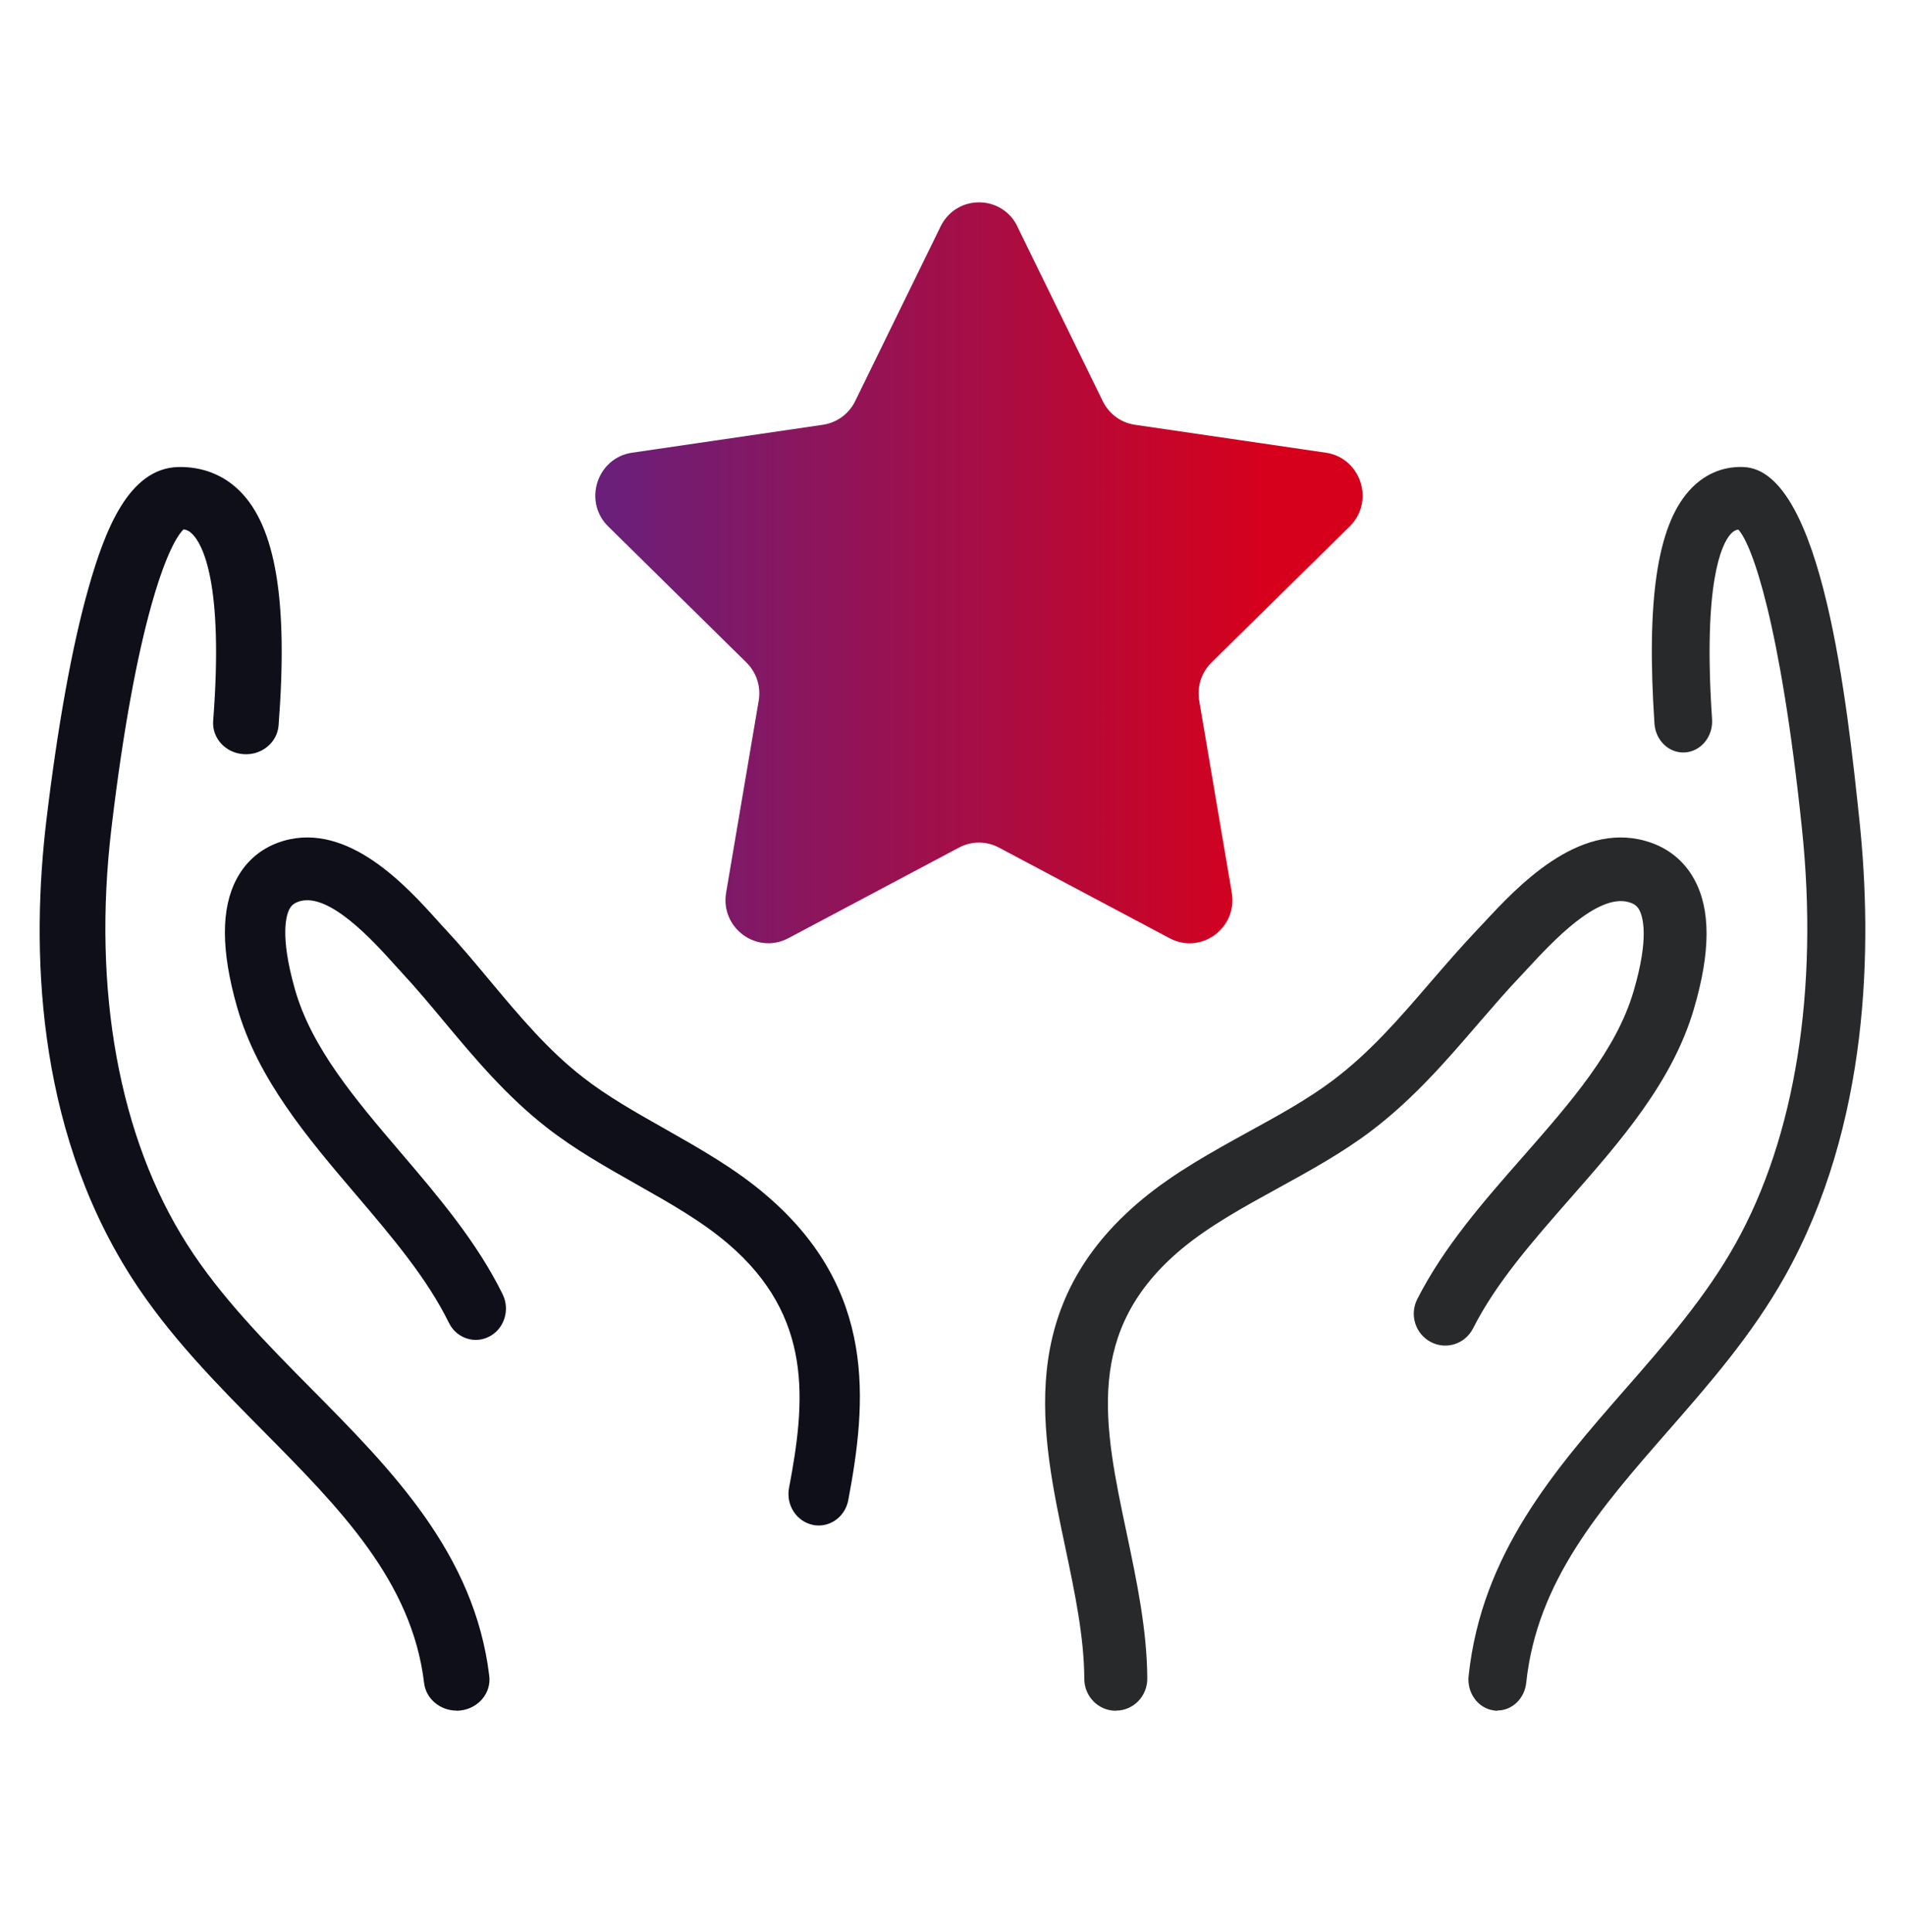
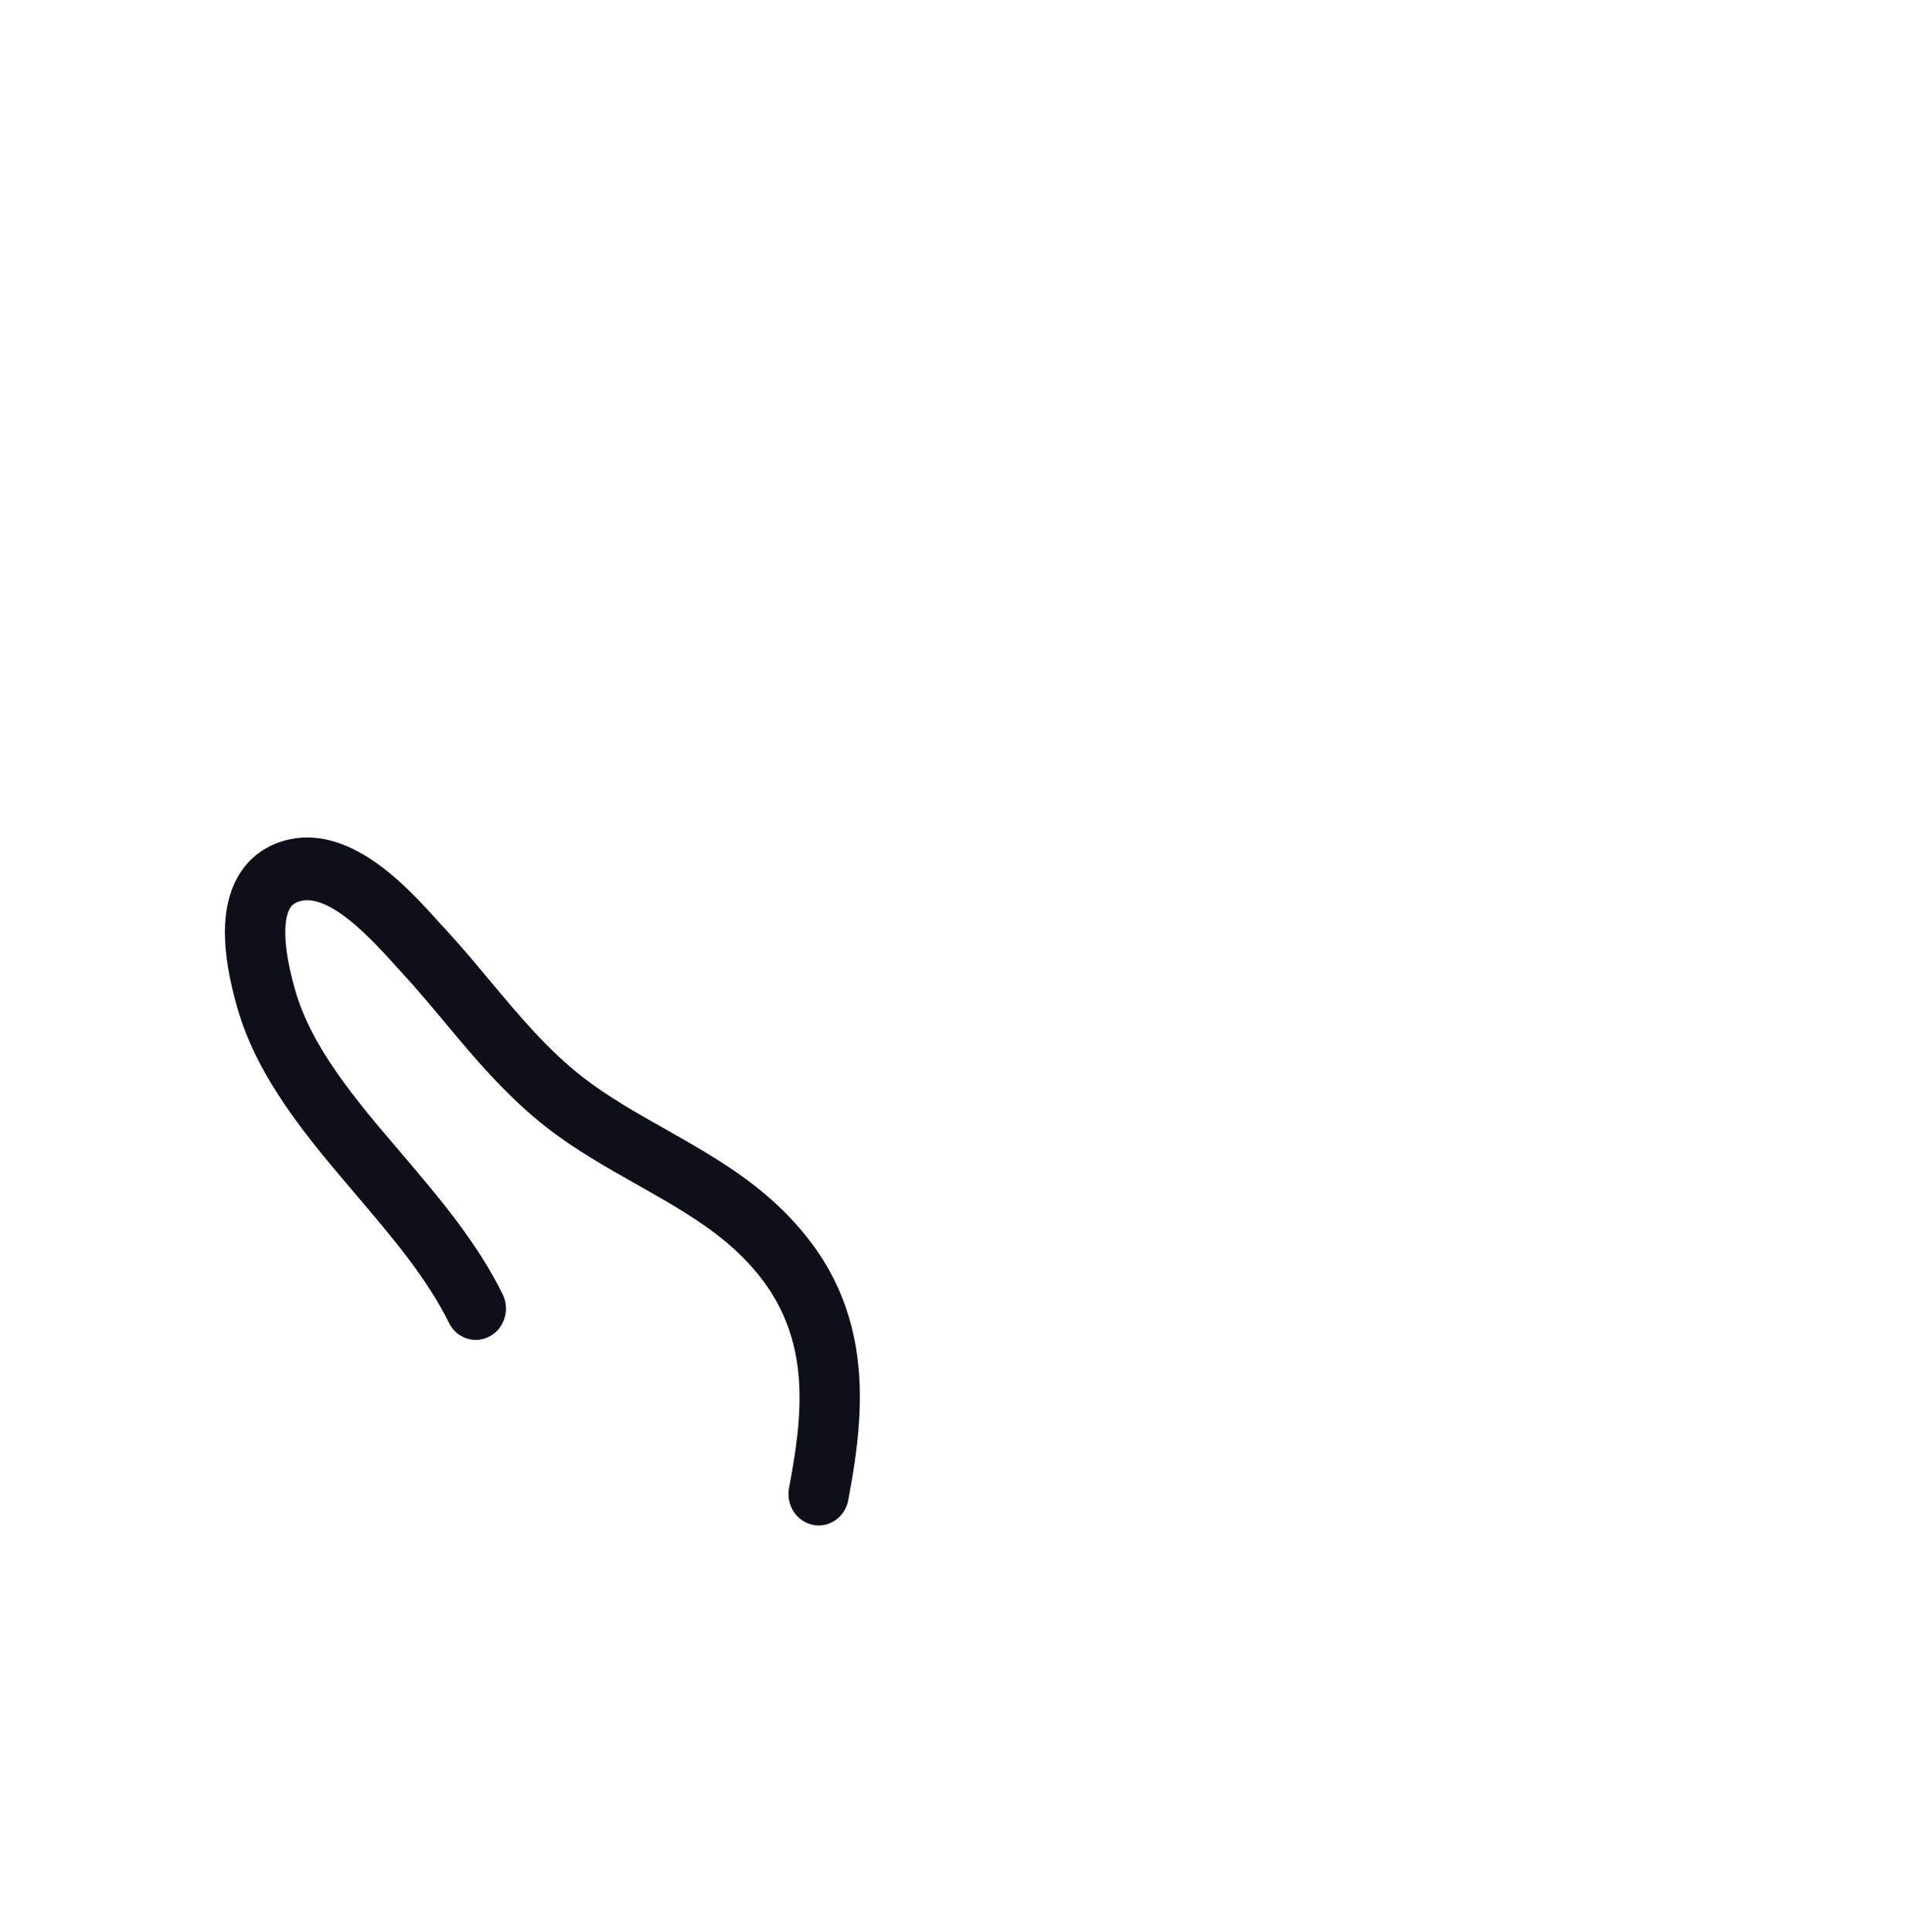
<svg xmlns="http://www.w3.org/2000/svg" width="72" height="73" viewBox="0 0 72 73" fill="none">
-   <path d="M17.258 64.642C16.639 64.642 16.098 64.199 16.029 63.597C15.568 59.751 12.848 57.006 9.974 54.101C8.196 52.307 6.357 50.448 4.95 48.24C1.294 42.496 1.194 35.712 1.749 31.032C2.175 27.463 2.721 24.427 3.335 22.256C3.969 20.006 4.871 17.699 6.734 17.648C7.636 17.629 8.443 17.939 9.063 18.556C10.425 19.912 10.891 22.727 10.529 27.412C10.48 28.061 9.885 28.551 9.201 28.499C8.518 28.452 8.007 27.887 8.057 27.238C8.463 21.983 7.641 20.552 7.269 20.18C7.165 20.077 7.066 20.02 6.937 20.006C6.357 20.557 5.138 23.49 4.212 31.296C3.484 37.397 4.499 42.986 7.071 47.02C8.344 49.021 10.088 50.782 11.778 52.491C14.805 55.546 17.937 58.71 18.492 63.333C18.571 63.978 18.08 64.562 17.402 64.637C17.352 64.642 17.307 64.647 17.258 64.647V64.642Z" fill="#0F0F1A" />
  <path d="M30.944 57.647C30.871 57.647 30.798 57.642 30.72 57.623C30.105 57.495 29.699 56.873 29.822 56.227C30.447 52.938 30.739 49.758 27.524 47.005C26.521 46.145 25.317 45.467 24.041 44.745C22.901 44.1 21.724 43.435 20.671 42.614C19.143 41.422 17.953 40.003 16.804 38.627C16.262 37.976 15.751 37.364 15.204 36.775C15.117 36.681 15.017 36.571 14.912 36.453C14.114 35.57 12.459 33.733 11.333 34.056C11.091 34.127 11 34.241 10.941 34.35C10.813 34.592 10.576 35.37 11.146 37.383C11.775 39.595 13.416 41.527 15.158 43.568C16.572 45.224 18.031 46.943 18.997 48.908C19.285 49.492 19.061 50.209 18.5 50.503C17.94 50.802 17.251 50.569 16.968 49.99C16.134 48.296 14.83 46.762 13.453 45.144C11.624 42.998 9.737 40.777 8.962 38.062C8.351 35.921 8.346 34.331 8.948 33.206C9.326 32.494 9.942 32 10.726 31.772C13.184 31.065 15.391 33.514 16.576 34.834C16.677 34.943 16.768 35.048 16.85 35.133C17.438 35.764 17.99 36.429 18.528 37.074C19.649 38.413 20.707 39.68 22.039 40.715C22.96 41.432 24.018 42.03 25.135 42.661C26.448 43.407 27.807 44.171 28.974 45.177C33.155 48.756 32.758 52.995 32.061 56.688C31.956 57.253 31.477 57.647 30.944 57.647Z" fill="#0F0F1A" />
-   <path d="M56.596 64.647C56.556 64.647 56.513 64.647 56.469 64.637C55.87 64.562 55.438 63.978 55.507 63.333C55.997 58.711 58.759 55.547 61.43 52.492C62.92 50.788 64.463 49.023 65.582 47.022C67.851 42.983 68.747 37.401 68.104 31.3C67.287 23.495 66.212 20.562 65.7 20.012C65.587 20.03 65.499 20.082 65.407 20.186C65.079 20.553 64.358 21.97 64.708 27.176C64.752 27.826 64.297 28.386 63.698 28.433C63.095 28.48 62.575 27.991 62.531 27.346C62.221 22.699 62.632 19.908 63.829 18.557C64.376 17.94 65.084 17.62 65.884 17.648C68.886 17.738 69.826 26.715 70.281 31.031C70.77 35.711 70.678 42.494 67.457 48.237C66.216 50.449 64.594 52.304 63.025 54.097C60.486 57.002 58.09 59.746 57.684 63.592C57.618 64.195 57.147 64.637 56.6 64.637L56.596 64.647Z" fill="#28292B" />
-   <path d="M42.17 64.647C41.519 64.647 40.987 64.114 40.982 63.452C40.973 61.849 40.626 60.202 40.26 58.46C39.357 54.184 38.331 49.341 43.167 45.324C44.389 44.311 45.8 43.534 47.168 42.78C48.332 42.142 49.434 41.537 50.394 40.812C51.785 39.761 52.888 38.485 54.052 37.131C54.612 36.483 55.192 35.812 55.8 35.168C55.886 35.077 55.981 34.976 56.085 34.866C57.32 33.536 59.62 31.055 62.18 31.775C62.998 32.001 63.639 32.505 64.033 33.225C64.66 34.367 64.656 35.97 64.019 38.134C63.211 40.885 61.245 43.126 59.339 45.295C57.905 46.932 56.546 48.477 55.676 50.196C55.377 50.786 54.66 51.021 54.08 50.714C53.496 50.411 53.268 49.687 53.562 49.101C54.569 47.114 56.09 45.382 57.563 43.707C59.373 41.643 61.088 39.689 61.743 37.453C62.342 35.418 62.09 34.631 61.957 34.386C61.895 34.271 61.8 34.156 61.548 34.089C60.37 33.762 58.646 35.62 57.819 36.512C57.71 36.632 57.605 36.743 57.515 36.839C56.945 37.434 56.413 38.058 55.847 38.71C54.65 40.102 53.41 41.537 51.819 42.742C50.721 43.572 49.496 44.244 48.308 44.897C46.978 45.626 45.724 46.318 44.678 47.181C40.963 50.272 41.714 53.834 42.588 57.961C42.963 59.746 43.353 61.589 43.362 63.437C43.362 64.1 42.835 64.642 42.179 64.642H42.175L42.17 64.647Z" fill="#28292B" />
-   <path d="M38.45 8.558L41.678 15.157C41.913 15.641 42.37 15.976 42.895 16.051L50.111 17.107C51.44 17.303 51.97 18.951 51.011 19.895L45.791 25.034C45.408 25.41 45.233 25.95 45.325 26.481L46.556 33.732C46.782 35.068 45.394 36.087 44.205 35.454L37.754 32.029C37.284 31.777 36.716 31.777 36.246 32.029L29.795 35.454C28.606 36.082 27.218 35.068 27.444 33.732L28.675 26.481C28.767 25.95 28.592 25.41 28.209 25.034L22.989 19.895C22.03 18.951 22.561 17.303 23.889 17.107L31.105 16.051C31.63 15.972 32.087 15.641 32.322 15.157L35.55 8.558C36.145 7.343 37.86 7.343 38.455 8.558H38.45Z" fill="url(#paint0_linear_19929_600)" />
  <defs>
    <linearGradient id="paint0_linear_19929_600" x1="47.725" y1="24.647" x2="23" y2="24.647" gradientUnits="userSpaceOnUse">
      <stop stop-color="#D6001C" />
      <stop offset="1" stop-color="#6A1F7A" />
    </linearGradient>
  </defs>
</svg>